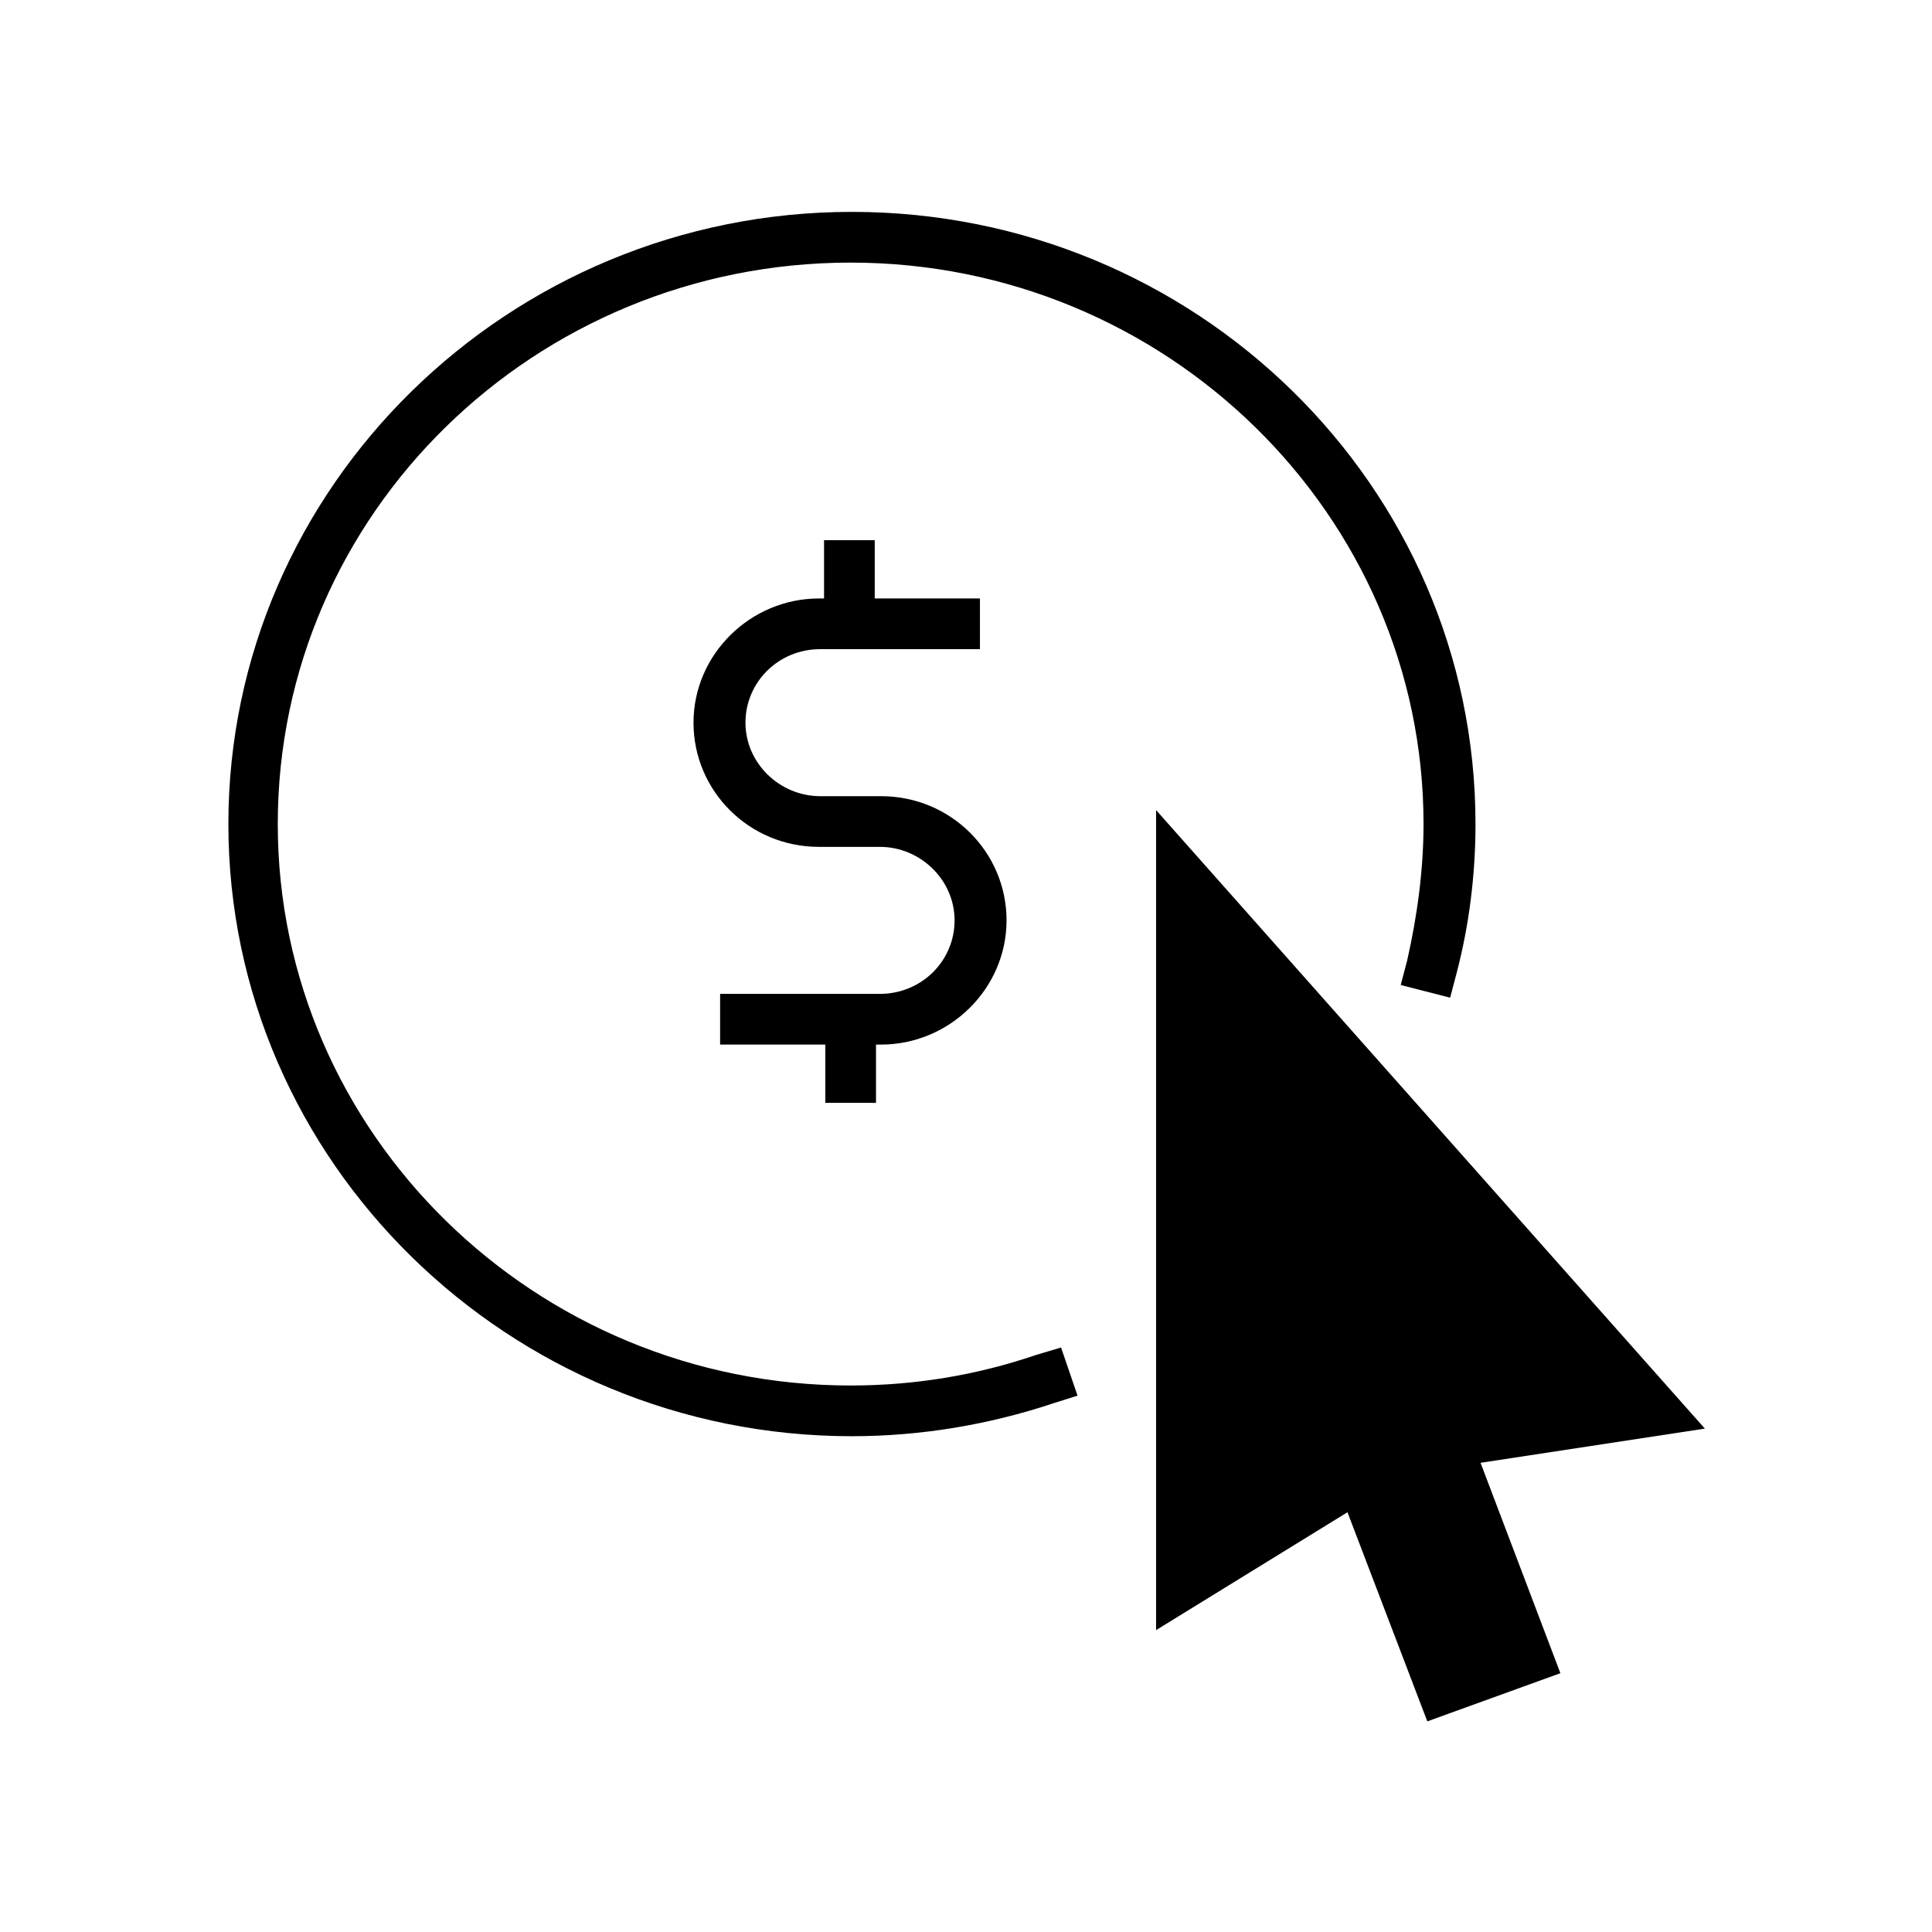
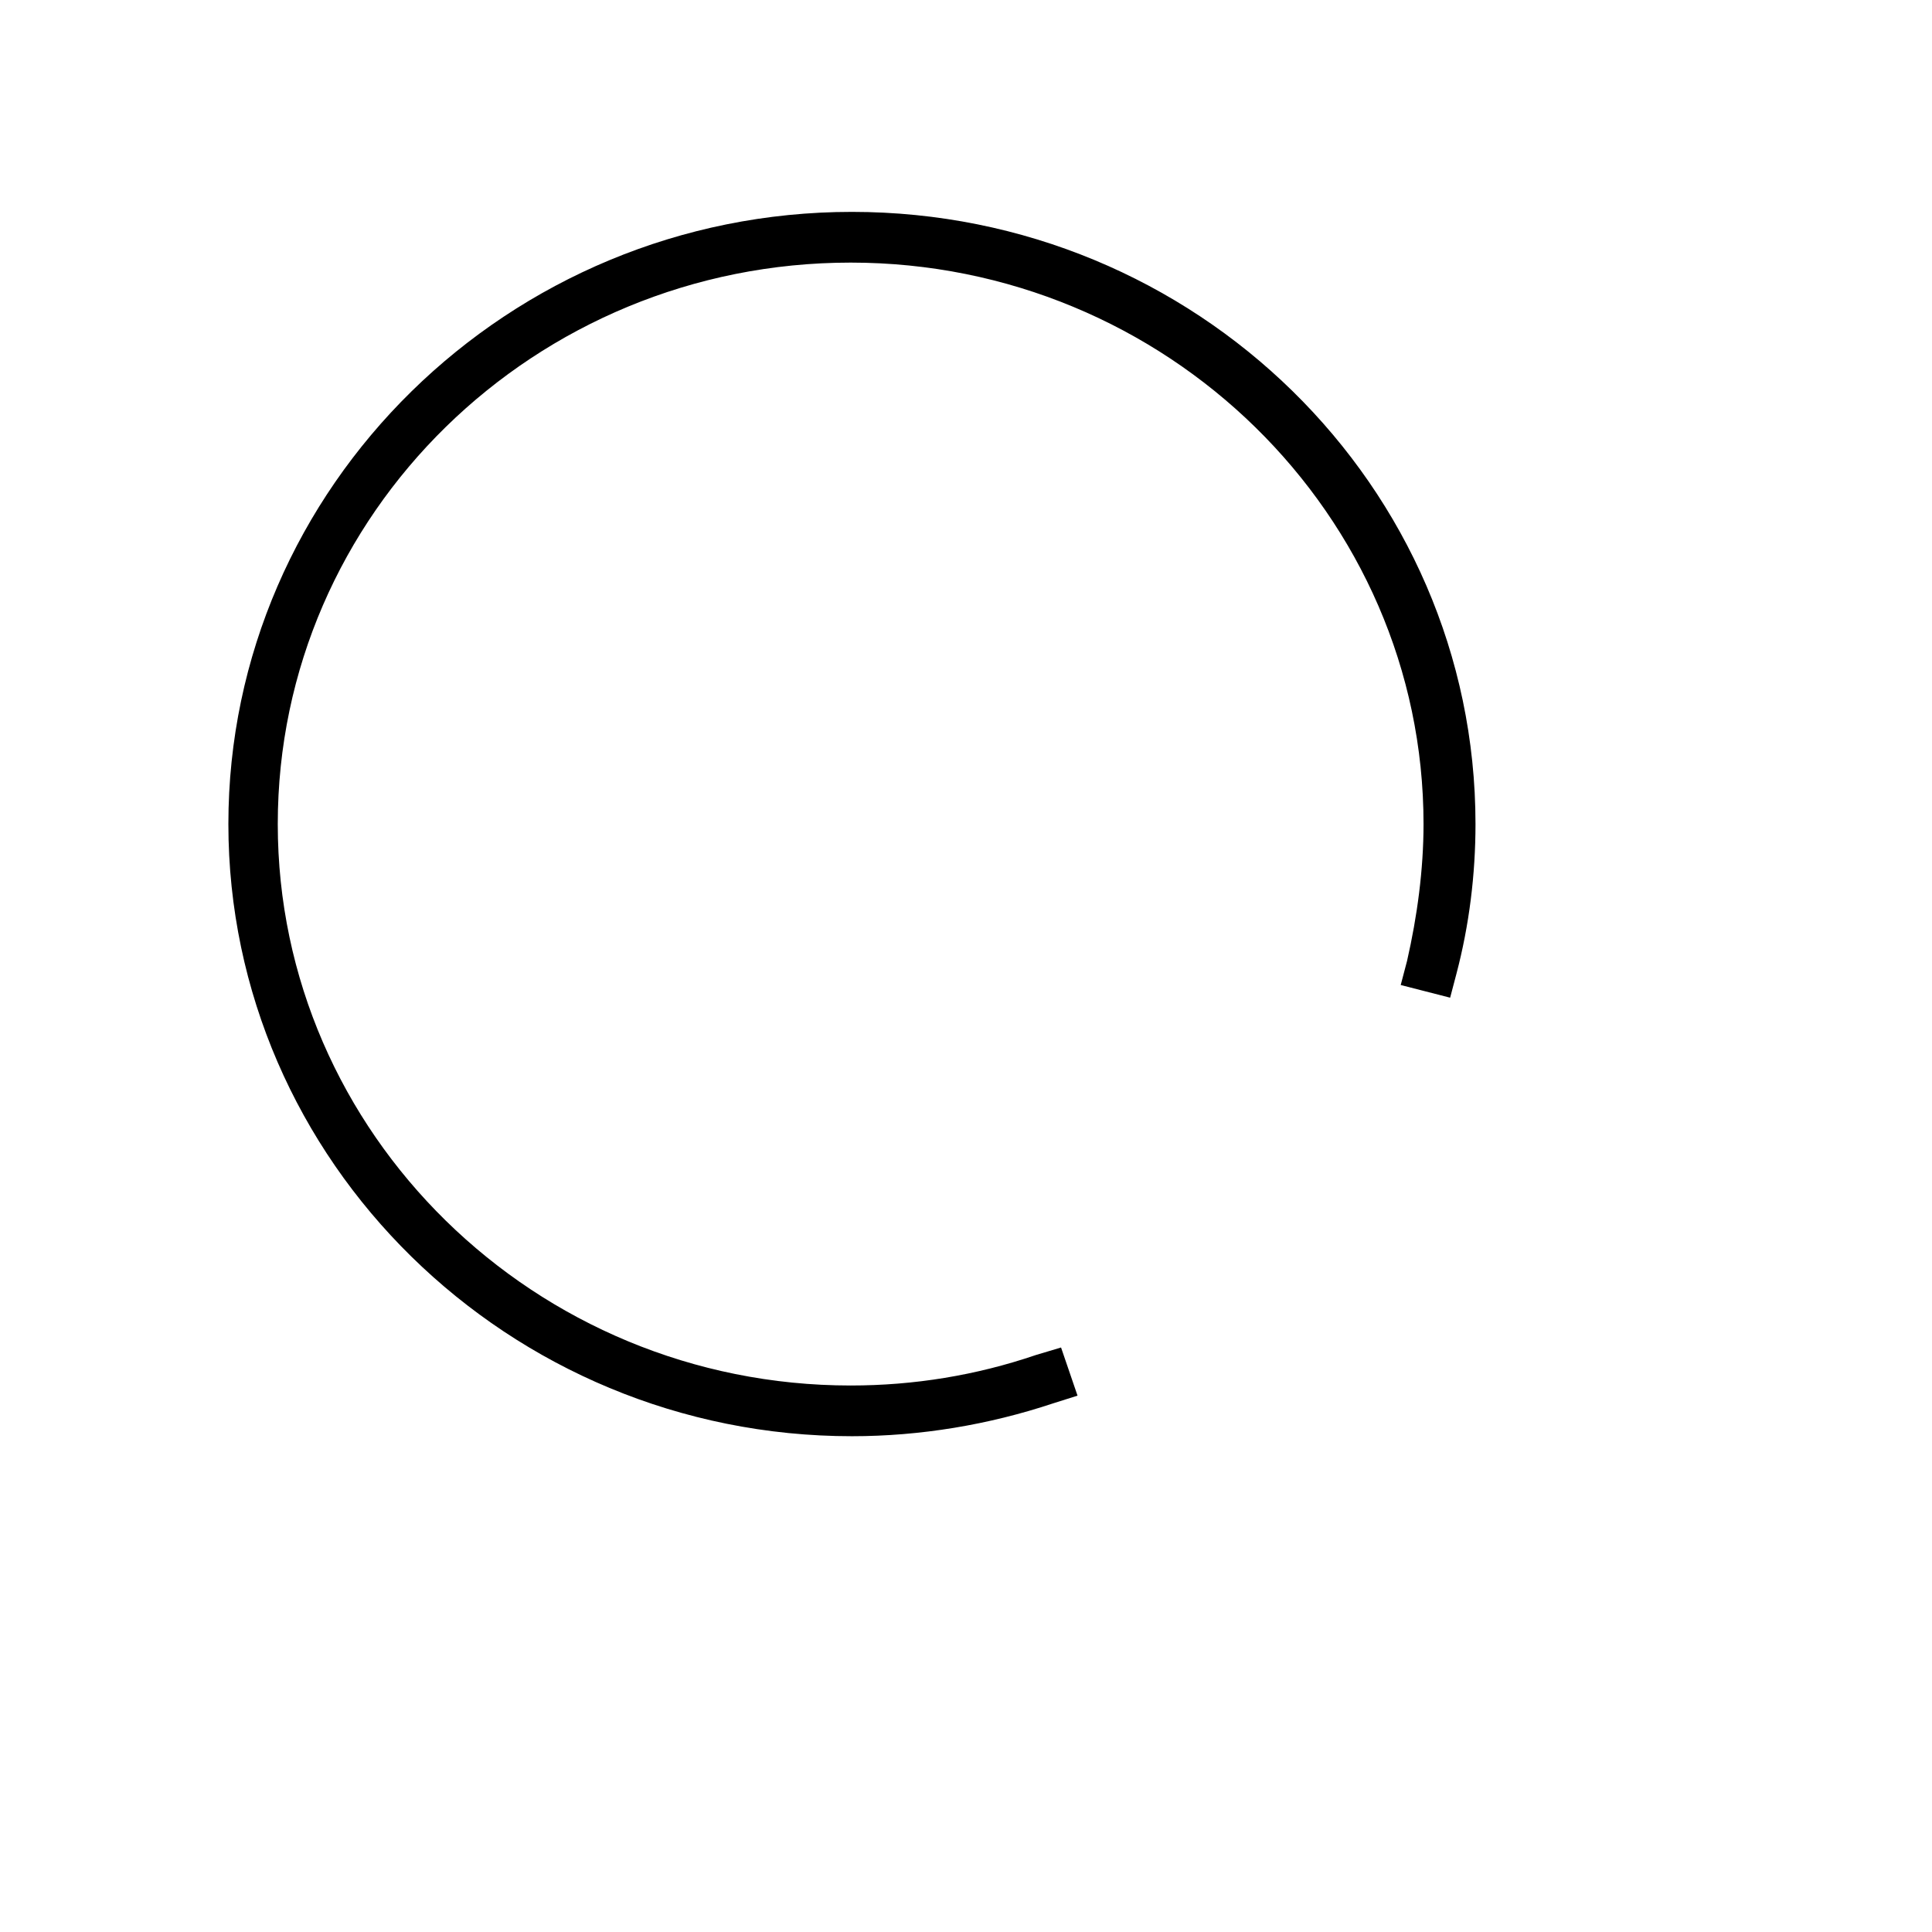
<svg xmlns="http://www.w3.org/2000/svg" fill="#000000" width="800px" height="800px" version="1.1" viewBox="144 144 512 512">
  <g>
-     <path d="m536.36 531.66 21.16 55.754-35.266 12.766-21.16-55.418-50.719 31.234v-217.31l145.43 163.91z" />
-     <path d="m376.15 436.27v-15.449h1.344c18.137 0 33.25-14.777 33.25-32.914 0-18.137-14.777-32.914-33.25-32.914h-16.121c-10.746 0-19.816-8.734-19.816-19.48s8.734-19.48 19.816-19.48h42.32v-13.434h-27.879v-15.449h-13.434v15.449h-1.344c-18.137 0-33.25 14.777-33.25 32.914s14.777 32.914 33.25 32.914h16.121c10.746 0 19.816 8.734 19.816 19.48s-8.734 19.48-19.816 19.48l-42.32-0.004v13.434h27.879v15.449z" />
    <path d="m418.47 503.11c-15.785 5.375-32.242 8.062-49.039 8.062-83.633 0-151.82-66.84-151.82-148.79 0-82.289 68.184-148.79 151.82-148.79 83.633 0 151.82 66.84 151.82 148.79 0 12.09-1.68 24.52-4.367 36.273l-1.68 6.383 13.098 3.359 1.68-6.383c3.359-12.762 5.039-26.199 5.039-39.633 0-89.68-74.227-162.23-165.25-162.23-91.023 0-165.25 72.883-165.25 162.23s74.227 162.23 165.25 162.23c18.137 0 36.273-3.023 53.402-8.734l6.383-2.016-4.367-12.762z" />
  </g>
</svg>